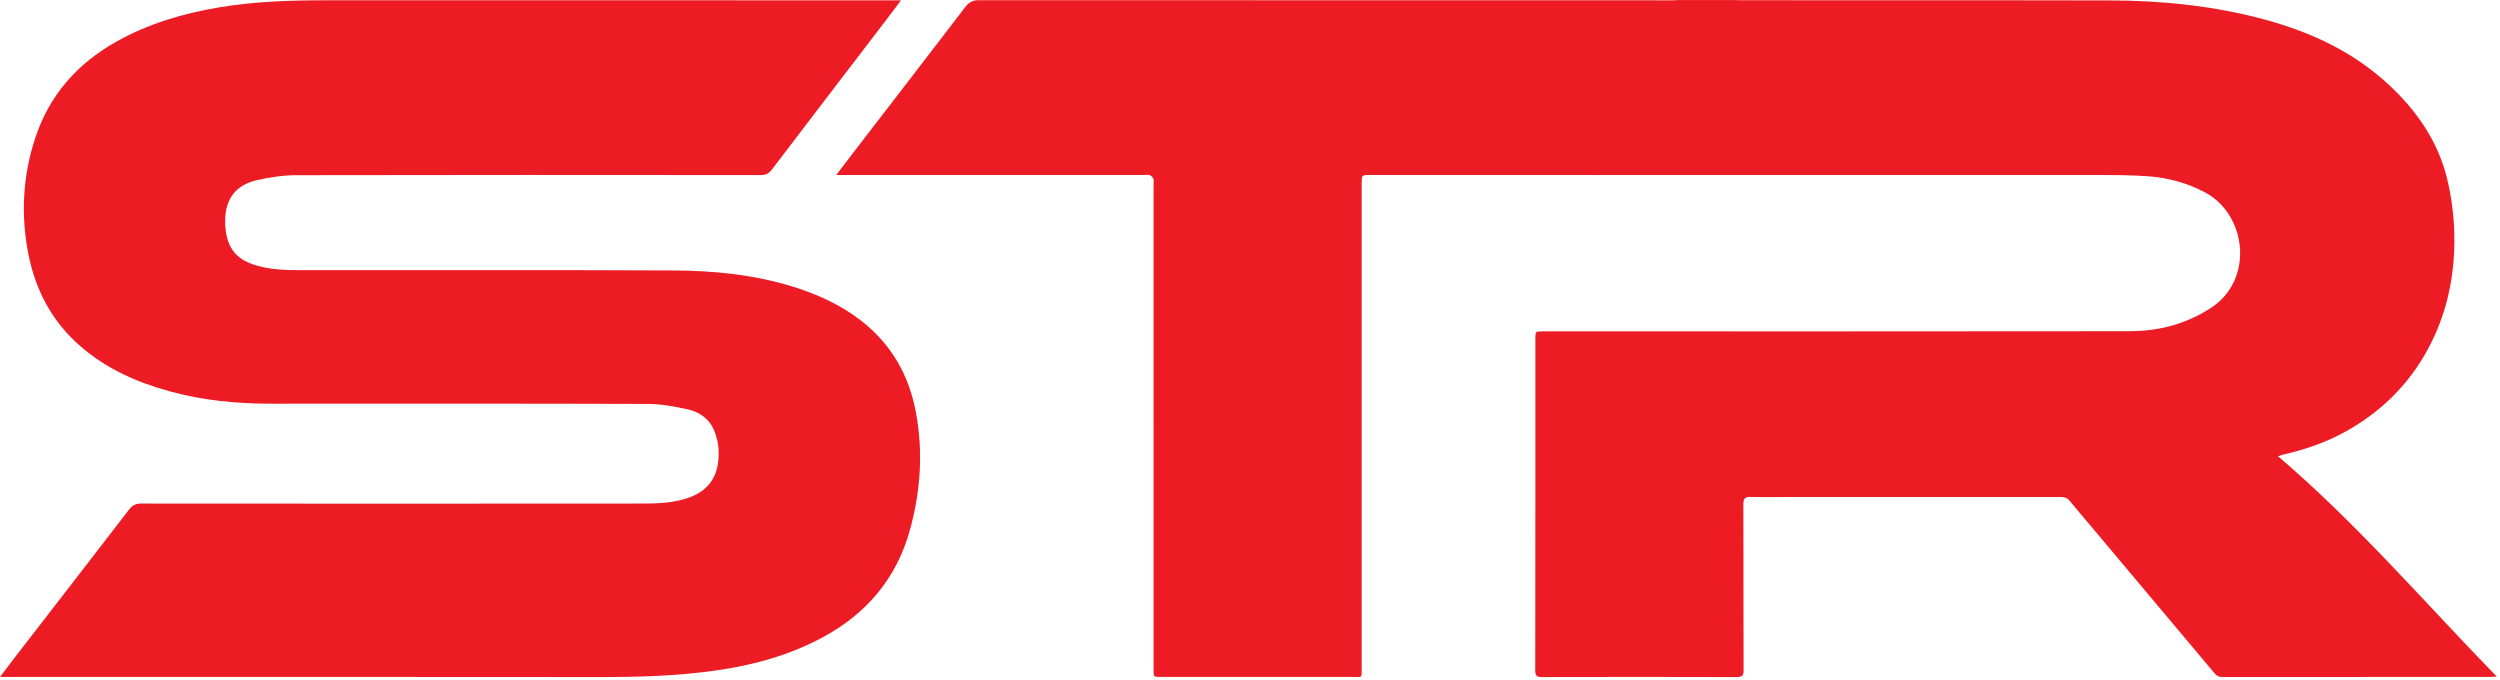
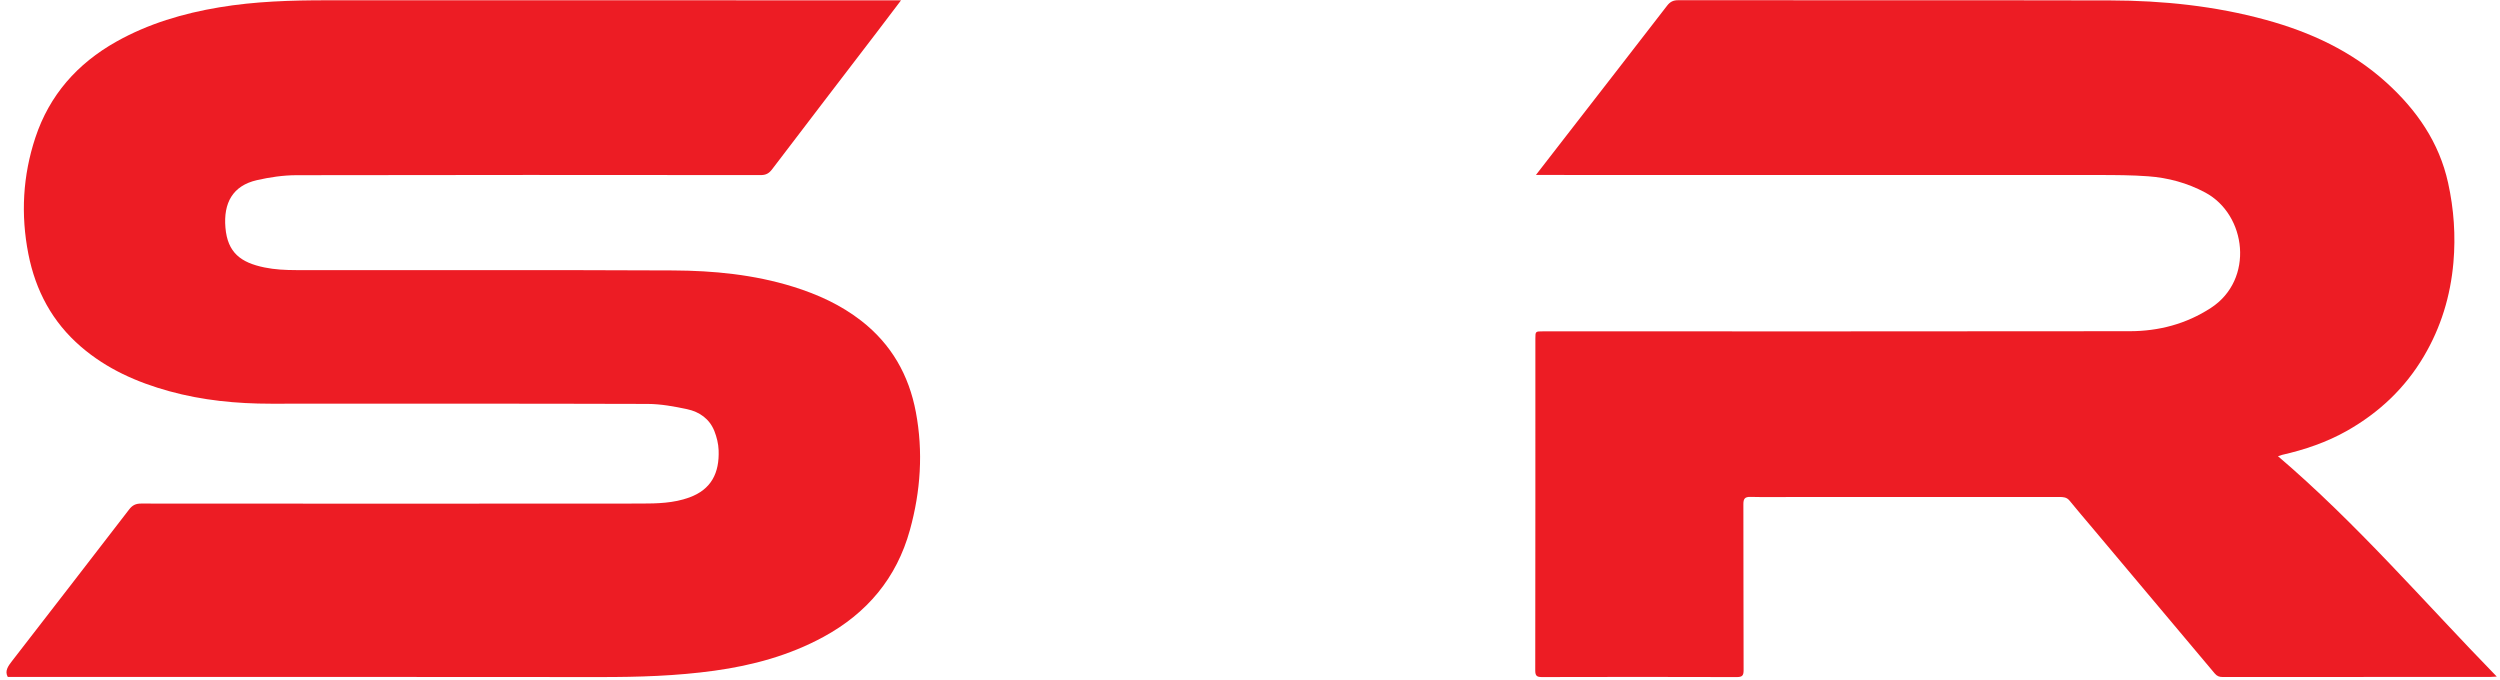
<svg xmlns="http://www.w3.org/2000/svg" version="1.1" id="svg2" xml:space="preserve" width="818.667" height="222.667" viewBox="0 0 818.667 222.667">
  <defs id="defs6" />
  <g id="g8" transform="matrix(1.333,0,0,-1.333,0,222.667)">
    <g id="g10" transform="scale(0.1)">
-       <path d="m 2213.52,1669.65 c -21.57,-28.44 -40.2,-53.17 -58.99,-77.74 -86.05,-112.53 -172.3,-224.92 -258.01,-337.69 -7.61,-10 -15.27,-13.95 -27.89,-13.91 -380.15,0.31 -760.27,0.55 -1140.392,-0.27 -32.457,-0.08 -65.468,-4.96 -97.187,-12.19 -59.492,-13.59 -82.379,-56.21 -77.262,-116.6 5.231,-61.68 37.852,-85.9 95.859,-97.85 25.274,-5.24 51.762,-6.49 77.653,-6.52 308.639,-0.43 617.229,0.66 925.819,-0.83 99.81,-0.46 199.18,-10.152 295.4,-40.03 60.5,-18.829 117.46,-44.77 167.77,-84.032 73.48,-57.379 116.56,-133.039 133.63,-223.937 18.32,-97.621 11.76,-194.18 -14.57,-289.5 C 2202.7,250.27 2129.84,163.871 2022.73,105.699 1939.1,60.23 1848.83,35.738 1755.04,22.77 1661.76,9.84 1568.05,7.031 1473.95,7.148 989.02,7.73 504.059,7.422 19.102,7.422 c -5.312,0 -10.621,0 -19.102,0 C 10.898,21.84 20.078,34.262 29.488,46.449 125.512,170.59 221.68,294.609 317.34,419.02 c 8.012,10.39 16.289,14.339 29.34,14.339 409.371,-0.308 818.75,-0.429 1228.12,0 39.85,0.039 79.93,0.942 118.36,14.879 54.61,19.813 74.3,60.594 72.23,116.172 -0.55,15.86 -4.61,32.231 -10.43,47.039 -11.84,29.883 -36.56,47.262 -66.72,53.711 -31.87,6.789 -64.65,12.852 -97.07,12.961 -308.59,0.938 -617.19,0.59 -925.818,0.551 -84.372,0 -167.813,8.168 -249.332,30.629 -79.61,21.91 -153.911,54.879 -217.231,109.449 -70.199,60.512 -111.367,137.5 -129.098,227.7 -18.992,96.75 -13.75,192.42 17.188,285.89 34.641,104.65 103.16,181.92 198.672,235.63 78.937,44.37 164.449,69.61 253.277,84.45 87.692,14.65 176.133,17.35 264.801,17.31 461.991,-0.2 924.031,-0.08 1386.021,-0.08 6.56,0 13.12,0 23.87,0" style="fill:#ed1c24;fill-opacity:1;fill-rule:nonzero;stroke:none" id="path12" />
+       <path d="m 2213.52,1669.65 c -21.57,-28.44 -40.2,-53.17 -58.99,-77.74 -86.05,-112.53 -172.3,-224.92 -258.01,-337.69 -7.61,-10 -15.27,-13.95 -27.89,-13.91 -380.15,0.31 -760.27,0.55 -1140.392,-0.27 -32.457,-0.08 -65.468,-4.96 -97.187,-12.19 -59.492,-13.59 -82.379,-56.21 -77.262,-116.6 5.231,-61.68 37.852,-85.9 95.859,-97.85 25.274,-5.24 51.762,-6.49 77.653,-6.52 308.639,-0.43 617.229,0.66 925.819,-0.83 99.81,-0.46 199.18,-10.152 295.4,-40.03 60.5,-18.829 117.46,-44.77 167.77,-84.032 73.48,-57.379 116.56,-133.039 133.63,-223.937 18.32,-97.621 11.76,-194.18 -14.57,-289.5 C 2202.7,250.27 2129.84,163.871 2022.73,105.699 1939.1,60.23 1848.83,35.738 1755.04,22.77 1661.76,9.84 1568.05,7.031 1473.95,7.148 989.02,7.73 504.059,7.422 19.102,7.422 C 10.898,21.84 20.078,34.262 29.488,46.449 125.512,170.59 221.68,294.609 317.34,419.02 c 8.012,10.39 16.289,14.339 29.34,14.339 409.371,-0.308 818.75,-0.429 1228.12,0 39.85,0.039 79.93,0.942 118.36,14.879 54.61,19.813 74.3,60.594 72.23,116.172 -0.55,15.86 -4.61,32.231 -10.43,47.039 -11.84,29.883 -36.56,47.262 -66.72,53.711 -31.87,6.789 -64.65,12.852 -97.07,12.961 -308.59,0.938 -617.19,0.59 -925.818,0.551 -84.372,0 -167.813,8.168 -249.332,30.629 -79.61,21.91 -153.911,54.879 -217.231,109.449 -70.199,60.512 -111.367,137.5 -129.098,227.7 -18.992,96.75 -13.75,192.42 17.188,285.89 34.641,104.65 103.16,181.92 198.672,235.63 78.937,44.37 164.449,69.61 253.277,84.45 87.692,14.65 176.133,17.35 264.801,17.31 461.991,-0.2 924.031,-0.08 1386.021,-0.08 6.56,0 13.12,0 23.87,0" style="fill:#ed1c24;fill-opacity:1;fill-rule:nonzero;stroke:none" id="path12" />
      <path d="m 3773.16,1240.59 c 26.18,33.75 49.81,64.29 73.44,94.8 82.97,106.95 166.06,213.83 248.75,320.98 7.27,9.41 14.85,13.51 26.99,13.51 354.07,-0.31 708.13,0.28 1062.19,-0.5 128.99,-0.32 256.92,-13.6 381.64,-47.74 109.61,-29.96 211.17,-76.87 296.45,-154.18 74.29,-67.34 129.53,-146.8 151.44,-246.33 14.18,-64.45 18.79,-129.57 13.05,-195.54 -7.19,-82.352 -30.59,-159.34 -72.7,-230.551 -46.17,-78.129 -109.84,-138.16 -188.51,-182.769 -50.12,-28.399 -103.99,-46.571 -159.88,-59.34 -2.47,-0.59 -4.81,-1.559 -9.93,-3.239 194.5,-165.863 359.07,-358.211 537.54,-541.41 -7.61,-0.391 -11.87,-0.82 -16.13,-0.82 -219.1,-0.039 -438.2,0 -657.3,-0.191 -8.29,0 -13.87,2.07 -19.46,8.711 -99.92,119.249 -200.15,238.281 -300.31,357.3 -18.83,22.379 -37.89,44.528 -56.33,67.231 -6.95,8.629 -15.62,9.019 -25.31,9.019 -218.63,-0.082 -437.31,-0.082 -655.94,-0.082 -34.18,0 -68.4,-0.578 -102.58,0.281 -13.9,0.352 -17.5,-4.648 -17.46,-17.968 0.39,-135.864 0,-271.762 0.55,-407.621 0.08,-13.832 -3.71,-17.07 -17.31,-17.031 -159.25,0.512 -318.51,0.469 -477.77,0.039 -12.5,-0.039 -16.76,2.621 -16.76,16.051 0.39,271.762 0.32,543.481 0.32,815.199 0,18.012 0.04,18.012 18.67,18.012 480.47,0 960.94,-0.281 1441.44,0.352 71.25,0.078 138.48,17.648 199.26,57.148 107.27,69.641 87.97,229.21 -13.91,283.63 -44.14,23.55 -91.01,36.21 -140.15,39.8 -40.31,2.97 -80.86,3.09 -121.29,3.13 -453.95,0.19 -907.89,0.12 -1361.84,0.12 -5.7,0 -11.4,0 -20.86,0" style="fill:#ed1c24;fill-opacity:1;fill-rule:nonzero;stroke:none" id="path14" />
-       <path d="m 2054.26,1240.59 c 21.68,28.32 40.97,53.59 60.39,78.82 85.58,111.18 171.4,222.19 256.56,333.68 9.06,11.87 18.13,16.91 33.36,16.87 615.9,-0.35 1231.8,-0.31 1847.7,-0.31 5.19,0 10.39,0 17.73,0 -2.54,-4.61 -3.52,-7.03 -5.04,-9.03 -105.35,-136.79 -210.82,-273.51 -315.98,-410.5 -6.05,-7.93 -12.65,-9.69 -21.79,-9.69 -187.15,0.19 -374.3,0.16 -561.45,0.16 -20.58,0 -20.58,-0.04 -20.58,-20.79 0,-396.788 0,-793.628 -0.04,-1190.421 0,-25.898 2.18,-21.879 -22.54,-21.918 -157.03,-0.121 -314.03,-0.039 -471.06,-0.039 -17.61,0 -17.61,0 -17.61,17.418 0,397.23 0,794.5 -0.04,1191.72 0,4.96 1.09,10.35 -0.47,14.73 -1.33,3.63 -5.31,7.38 -9.02,8.83 -3.91,1.52 -8.87,0.47 -13.36,0.47 -244.73,0 -489.5,0 -734.22,0 -6.21,0 -12.42,0 -22.54,0" style="fill:#ed1c24;fill-opacity:1;fill-rule:nonzero;stroke:none" id="path16" />
    </g>
  </g>
</svg>